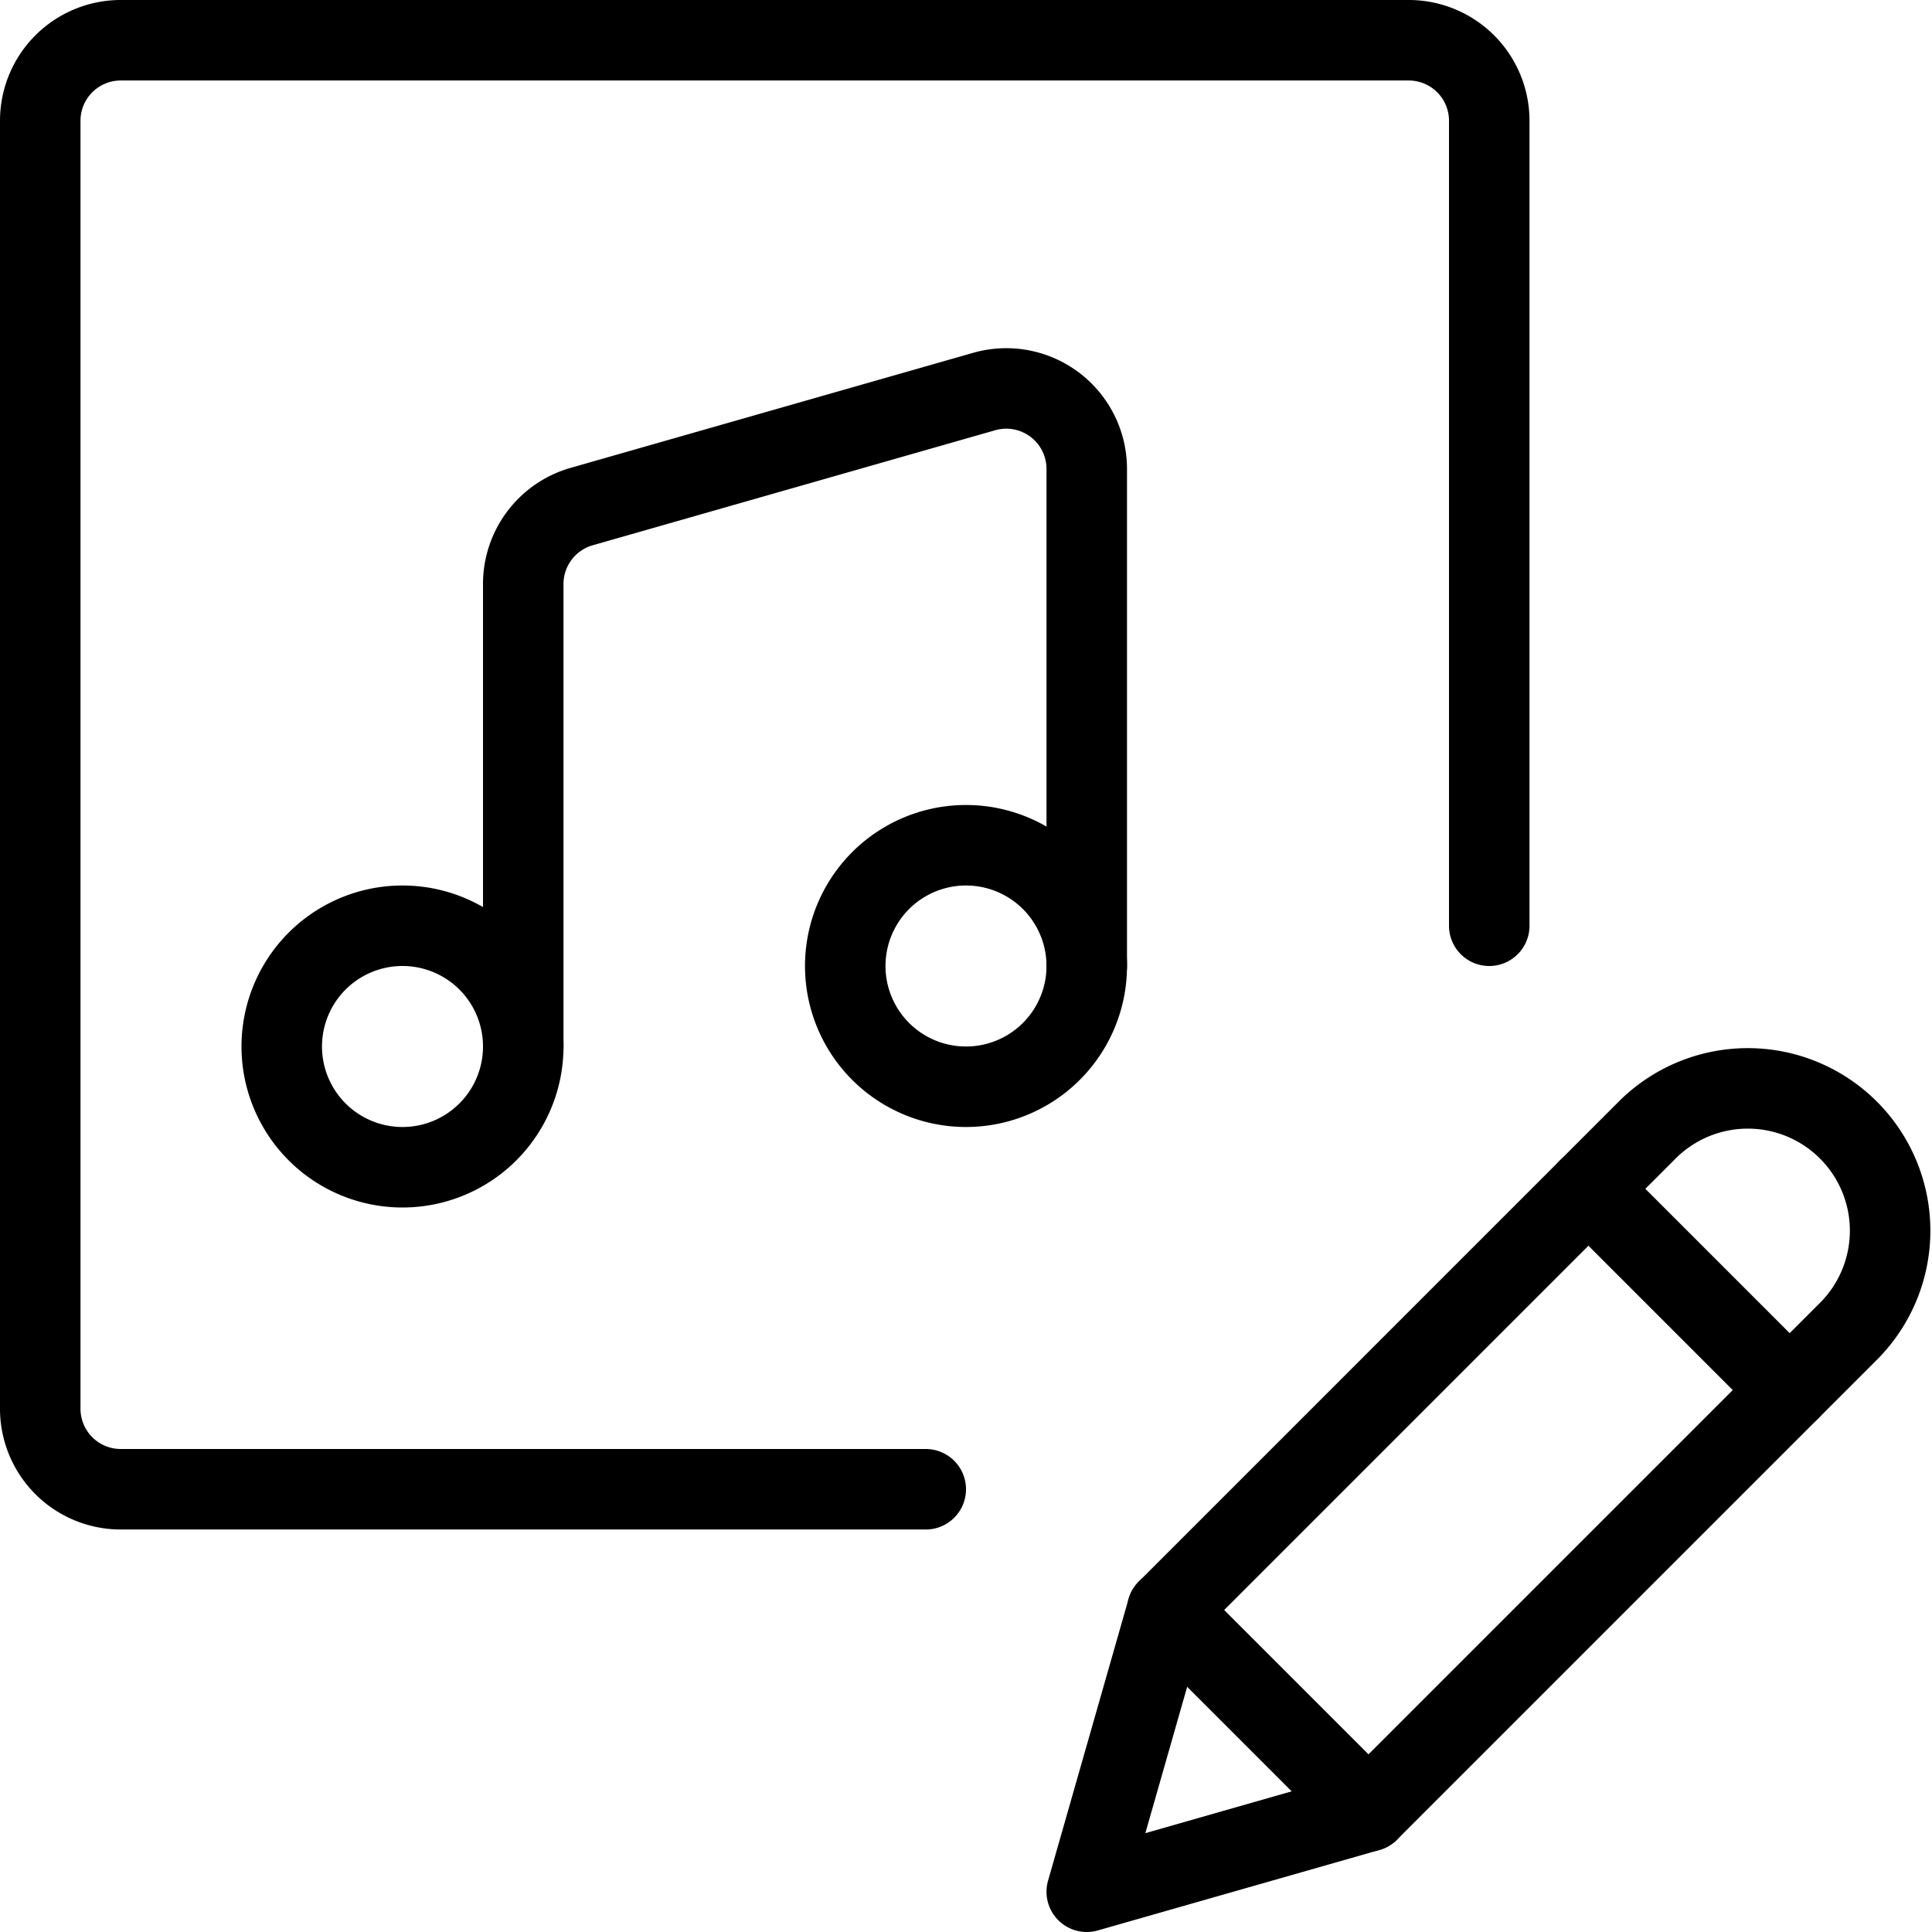
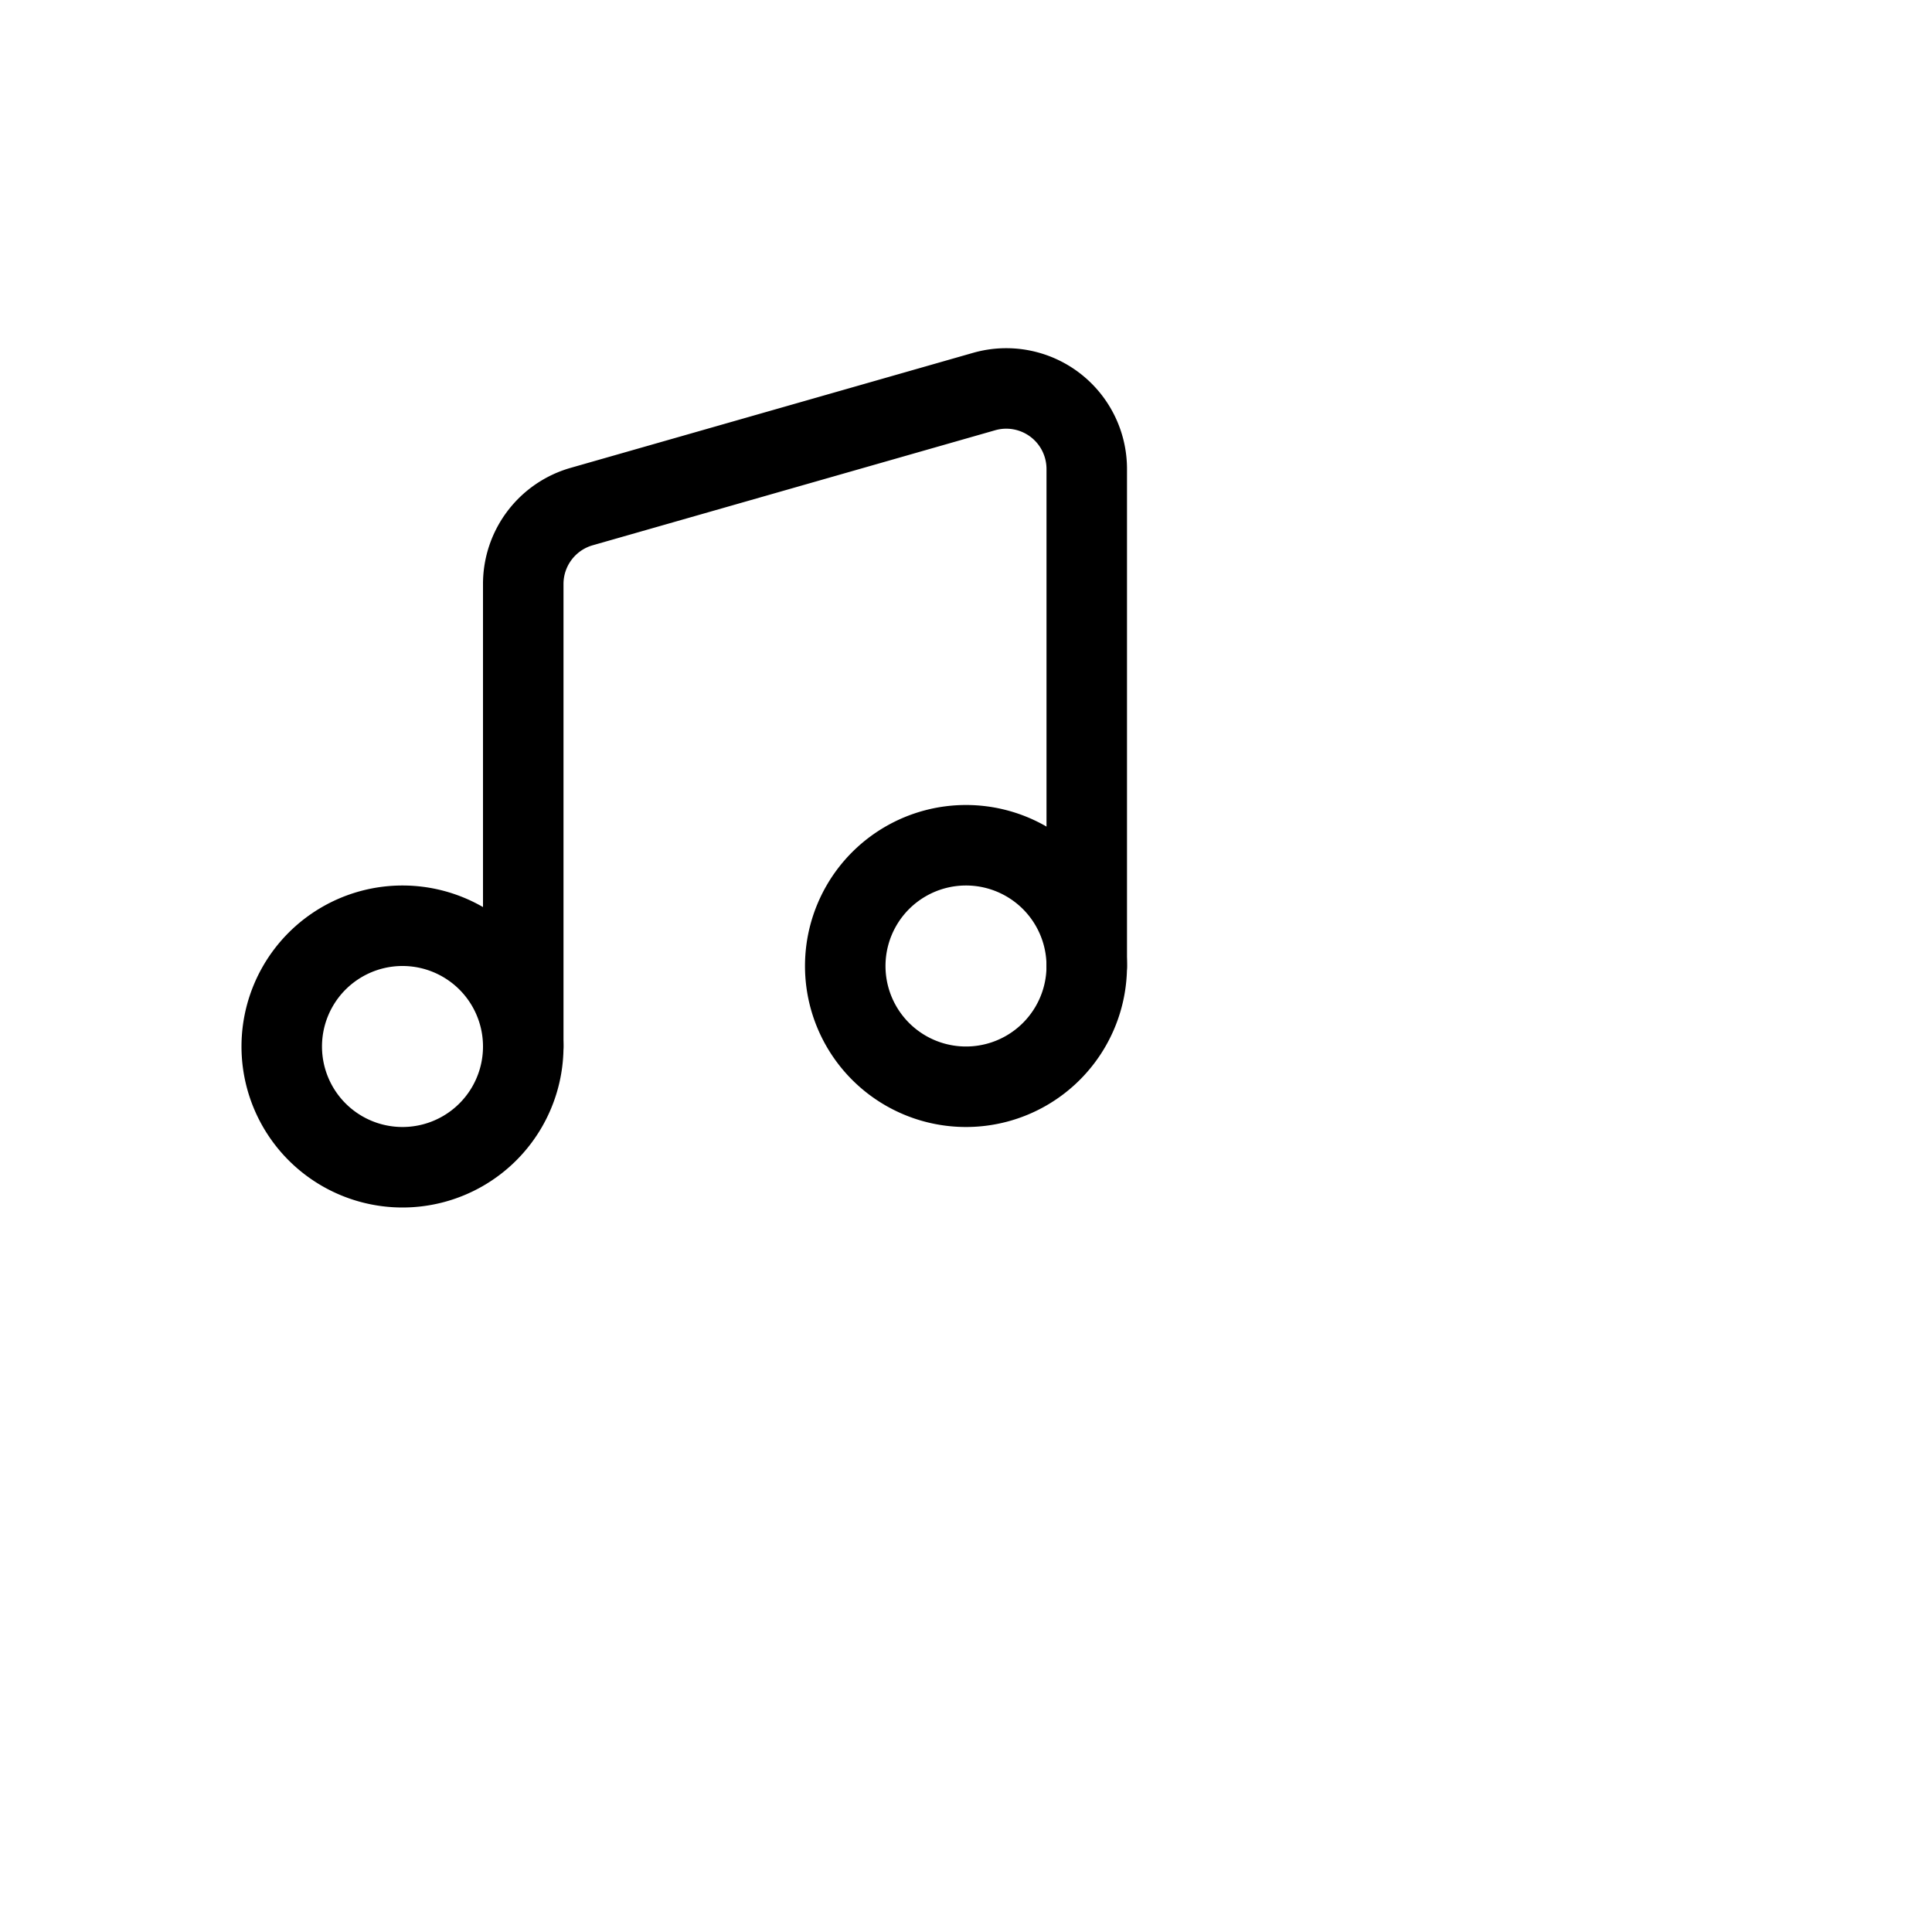
<svg xmlns="http://www.w3.org/2000/svg" viewBox="0 0 24 24">
  <g transform="matrix(1,0,0,1,0,0)">
-     <path d="M18.5,11.5V1.5a1,1,0,0,0-1-1H1.5a1,1,0,0,0-1,1v16a1,1,0,0,0,1,1h10" fill="none" stroke="#000000" stroke-linecap="round" stroke-linejoin="round" />
    <path d="M10.500 12.000 A1.500 1.500 0 1 0 13.500 12.000 A1.500 1.500 0 1 0 10.500 12.000 Z" fill="none" stroke="#000000" stroke-linecap="round" stroke-linejoin="round" />
    <path d="M3.500 13.000 A1.500 1.500 0 1 0 6.500 13.000 A1.500 1.500 0 1 0 3.500 13.000 Z" fill="none" stroke="#000000" stroke-linecap="round" stroke-linejoin="round" />
    <path d="M6.5,13V7.254a1,1,0,0,1,.725-.961l5-1.429a1,1,0,0,1,1.275.962V12" fill="none" stroke="#000000" stroke-linecap="round" stroke-linejoin="round" />
-     <path d="M17,22.5l-3.5,1,1-3.5,5.982-5.982a1.768,1.768,0,0,1,2.5,2.5Z" fill="none" stroke="#000000" stroke-linecap="round" stroke-linejoin="round" />
-     <path d="M19.732 14.768L22.232 17.268" fill="none" stroke="#000000" stroke-linecap="round" stroke-linejoin="round" />
-     <path d="M14.5 20L17 22.5" fill="none" stroke="#000000" stroke-linecap="round" stroke-linejoin="round" />
  </g>
</svg>